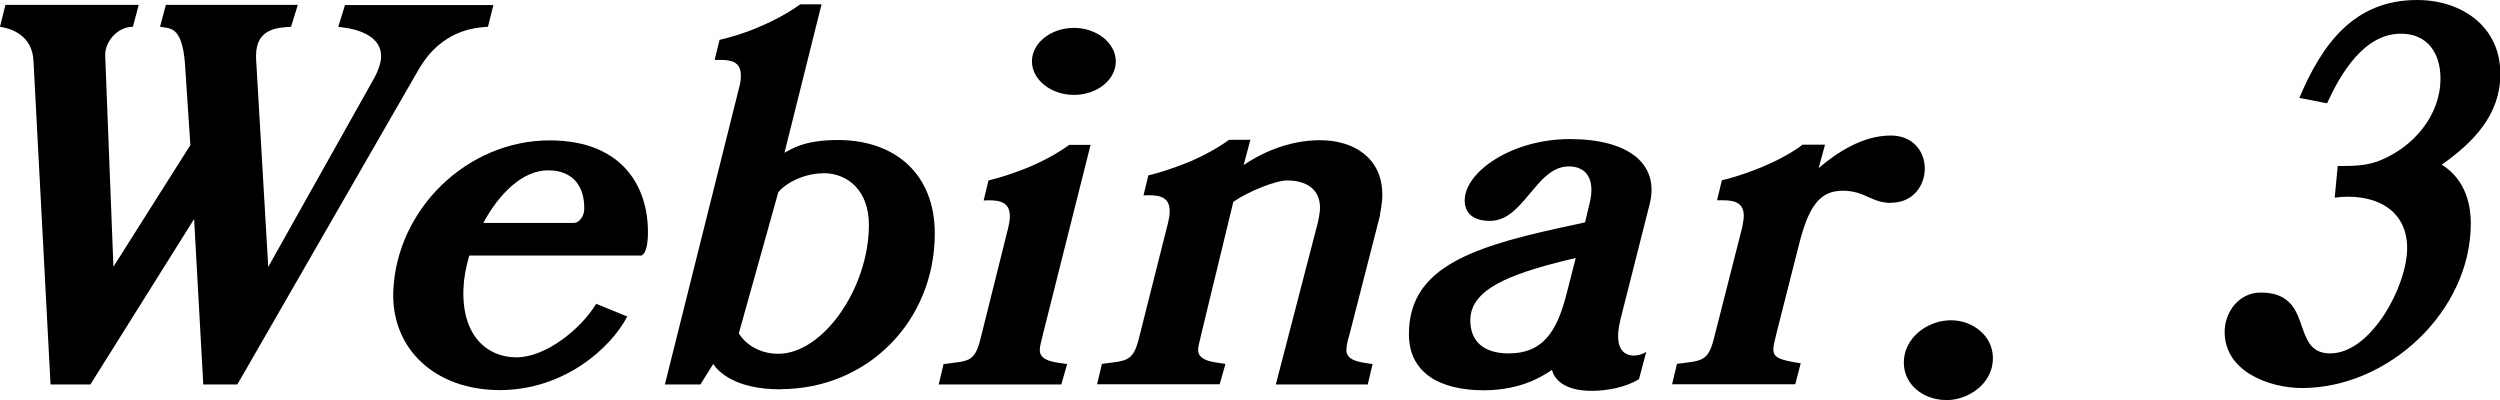
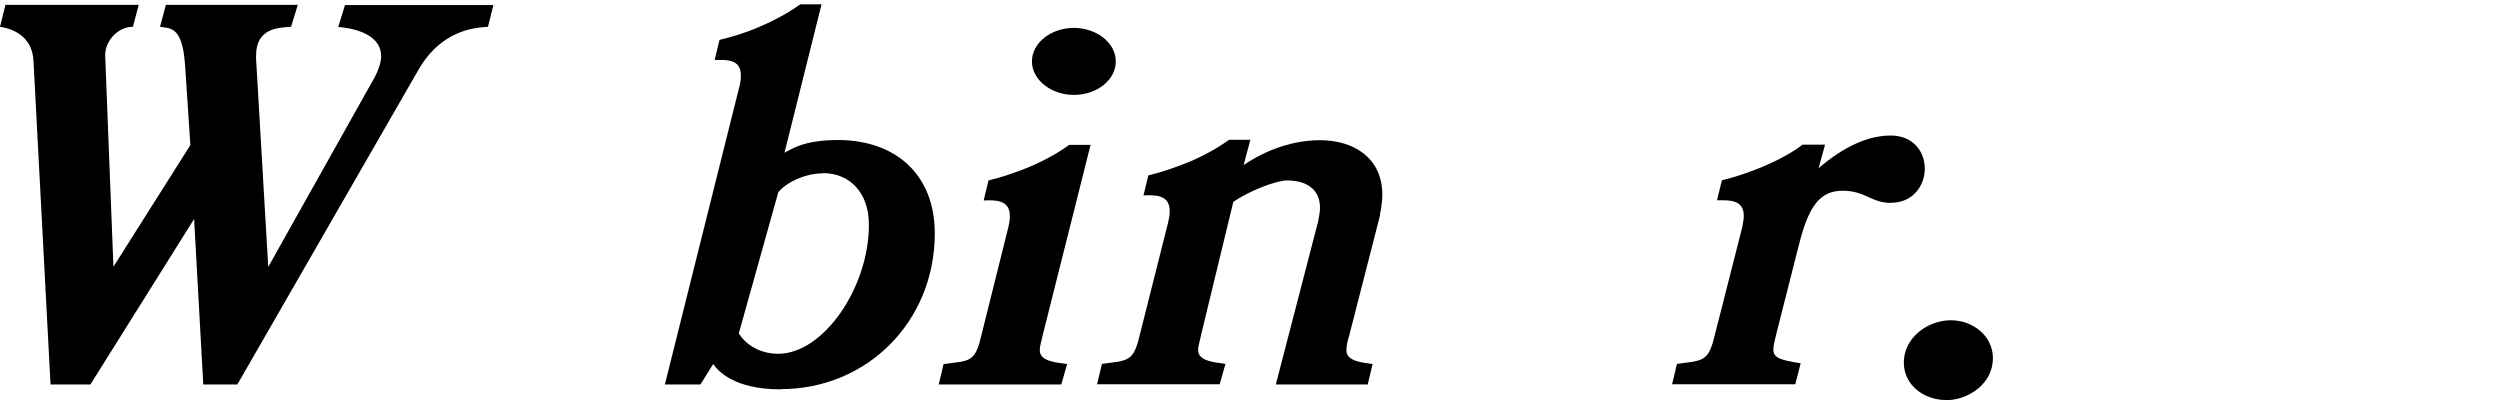
<svg xmlns="http://www.w3.org/2000/svg" id="_レイヤー_2" data-name="レイヤー_2" viewBox="0 0 133.56 21.37">
  <g id="_デザイン" data-name="デザイン">
    <g>
      <path d="M26.36.26l-.29,1.17c-.65.05-2.47.13-3.72,2.31l-9.67,16.8h-1.82l-.49-8.84-5.54,8.84h-2.13L1.79,3.28c-.05-1.43-1.25-1.77-1.79-1.85L.29.26h7.12l-.31,1.17c-.81,0-1.51.78-1.48,1.56l.44,11.26,4.11-6.5-.29-4.37c-.16-2.03-.83-1.85-1.33-1.95l.31-1.17h7.05l-.36,1.17c-.65.05-1.87.05-1.87,1.54v.16l.65,11.13,5.69-10.14c.23-.44.34-.83.34-1.12,0-1.33-1.87-1.53-2.29-1.56l.36-1.17h7.93Z" />
-       <path d="M34.2,13.65h-9.13c-.18.62-.29,1.22-.31,1.77-.1,2.5,1.25,3.67,2.83,3.67s3.46-1.53,4.26-2.86l1.66.68c-.88,1.69-3.38,3.93-6.81,3.93s-5.8-2.18-5.69-5.28c.18-4.42,3.98-8.06,8.35-8.06,4.08,0,5.36,2.71,5.25,5.17-.03.57-.16.99-.42.99ZM29.28,9.1c-1.38,0-2.63,1.27-3.46,2.81h4.84c.26,0,.52-.31.55-.68.05-1.43-.75-2.13-1.92-2.13Z" />
      <path d="M41.71,20.8c-2.47,0-3.33-.96-3.61-1.35l-.68,1.09h-1.9l3.98-15.91c.05-.18.08-.39.08-.6,0-.73-.52-.83-1.09-.83h-.31l.26-1.07c.68-.16,1.43-.39,2.13-.7.81-.34,1.56-.75,2.18-1.2h1.14l-1.98,7.93c.36-.18,1.01-.68,2.86-.68,3.02,0,5.17,1.79,5.17,4.99,0,4.68-3.59,8.32-8.24,8.32ZM43.97,9.26c-1.04,0-2.03.55-2.39,1.01l-2.11,7.54c.26.44.96,1.09,2.11,1.09,2.39,0,4.84-3.51,4.84-6.89,0-1.79-1.09-2.76-2.44-2.76Z" />
      <path d="M58.26,7.75l-2.55,10.14c-.05.26-.16.55-.16.83,0,.62.99.65,1.46.73l-.31,1.09h-6.55l.26-1.09c1.3-.18,1.66-.05,1.98-1.38l1.48-5.93c.05-.21.08-.39.08-.6,0-.86-.75-.86-1.4-.83l.26-1.07c.68-.16,1.43-.42,2.13-.7.81-.34,1.56-.75,2.18-1.2h1.14ZM57.37,5.07c-1.22,0-2.24-.81-2.24-1.79s1.01-1.79,2.24-1.79,2.24.81,2.24,1.79-.99,1.79-2.24,1.79Z" />
      <path d="M73.73,11.49l-1.64,6.4c-.08.26-.16.55-.16.83,0,.62.96.65,1.4.73l-.26,1.09h-4.91l2.26-8.71c.05-.26.1-.52.1-.73,0-1.01-.75-1.46-1.77-1.46-.57,0-2,.55-2.86,1.14l-1.72,7.1c-.05.29-.16.55-.16.83,0,.62.99.65,1.46.73l-.31,1.09h-6.55l.26-1.09c1.3-.18,1.66-.08,1.98-1.38l1.56-6.19c.05-.21.08-.39.08-.6,0-.86-.75-.86-1.4-.83l.26-1.07c.68-.16,1.43-.42,2.13-.7.81-.34,1.56-.75,2.18-1.2h1.14l-.36,1.35c.75-.52,2.26-1.33,4.08-1.33s3.33.96,3.33,2.91c0,.31-.05.68-.13,1.07Z" />
-       <path d="M86.57,17.08c-.52,2.05.7,2.13,1.38,1.72l-.39,1.46c-.7.42-1.66.62-2.52.62-1.61,0-2.03-.73-2.13-1.12-.39.26-1.56,1.09-3.64,1.09-2.39,0-4-.96-4-2.99,0-3.41,3.02-4.58,7.98-5.67l1.43-.31.23-.96c.36-1.4-.21-2.03-1.09-2.03-.78,0-1.33.55-1.85,1.17-.7.81-1.33,1.74-2.37,1.74-.96,0-1.35-.47-1.35-1.09,0-1.53,2.52-3.28,5.62-3.28s4.81,1.3,4.26,3.48l-1.56,6.16ZM84.2,13.78l-.55.13c-3.04.75-5.1,1.56-5.1,3.2,0,1.07.65,1.77,2.05,1.77,1.74,0,2.55-1.04,3.09-3.17l.49-1.92Z" />
      <path d="M101.04,10.84c-1.09,0-1.38-.65-2.6-.65s-1.82.83-2.34,2.91l-1.2,4.73c-.08.36-.16.62-.16.83,0,.47.36.57,1.46.75l-.29,1.12h-6.58l.26-1.09c1.3-.18,1.66-.08,1.98-1.38l1.51-5.93c.03-.21.08-.39.08-.6,0-.73-.55-.83-1.12-.83h-.31l.26-1.07c.7-.16,1.43-.42,2.13-.7.81-.34,1.59-.75,2.18-1.2h1.2l-.34,1.25c.91-.78,2.31-1.74,3.85-1.74,1.22,0,1.82.88,1.82,1.77s-.62,1.82-1.79,1.82Z" />
      <path d="M103.95,21.37c-1.14,0-2.24-.78-2.24-2,0-1.33,1.27-2.26,2.52-2.26,1.14,0,2.24.81,2.24,2.03,0,1.33-1.27,2.24-2.52,2.24Z" />
-       <path d="M130.44,8.79c1.12.7,1.56,1.87,1.56,3.15,0,4.68-4.39,8.79-9.02,8.79-1.74,0-4.13-.88-4.13-2.99,0-1.09.78-2.11,1.92-2.11,2.94,0,1.53,3.25,3.72,3.25s4.11-3.61,4.11-5.62c0-2.24-1.98-2.96-3.87-2.7l.16-1.69c.78,0,1.56,0,2.29-.31,1.77-.73,3.2-2.39,3.2-4.37,0-1.33-.68-2.39-2.11-2.39-1.98,0-3.22,2.13-3.95,3.72l-1.48-.29c1.2-2.83,2.89-5.23,6.29-5.23,2.37,0,4.45,1.4,4.45,3.95,0,2.18-1.43,3.64-3.12,4.84Z" />
    </g>
  </g>
</svg>